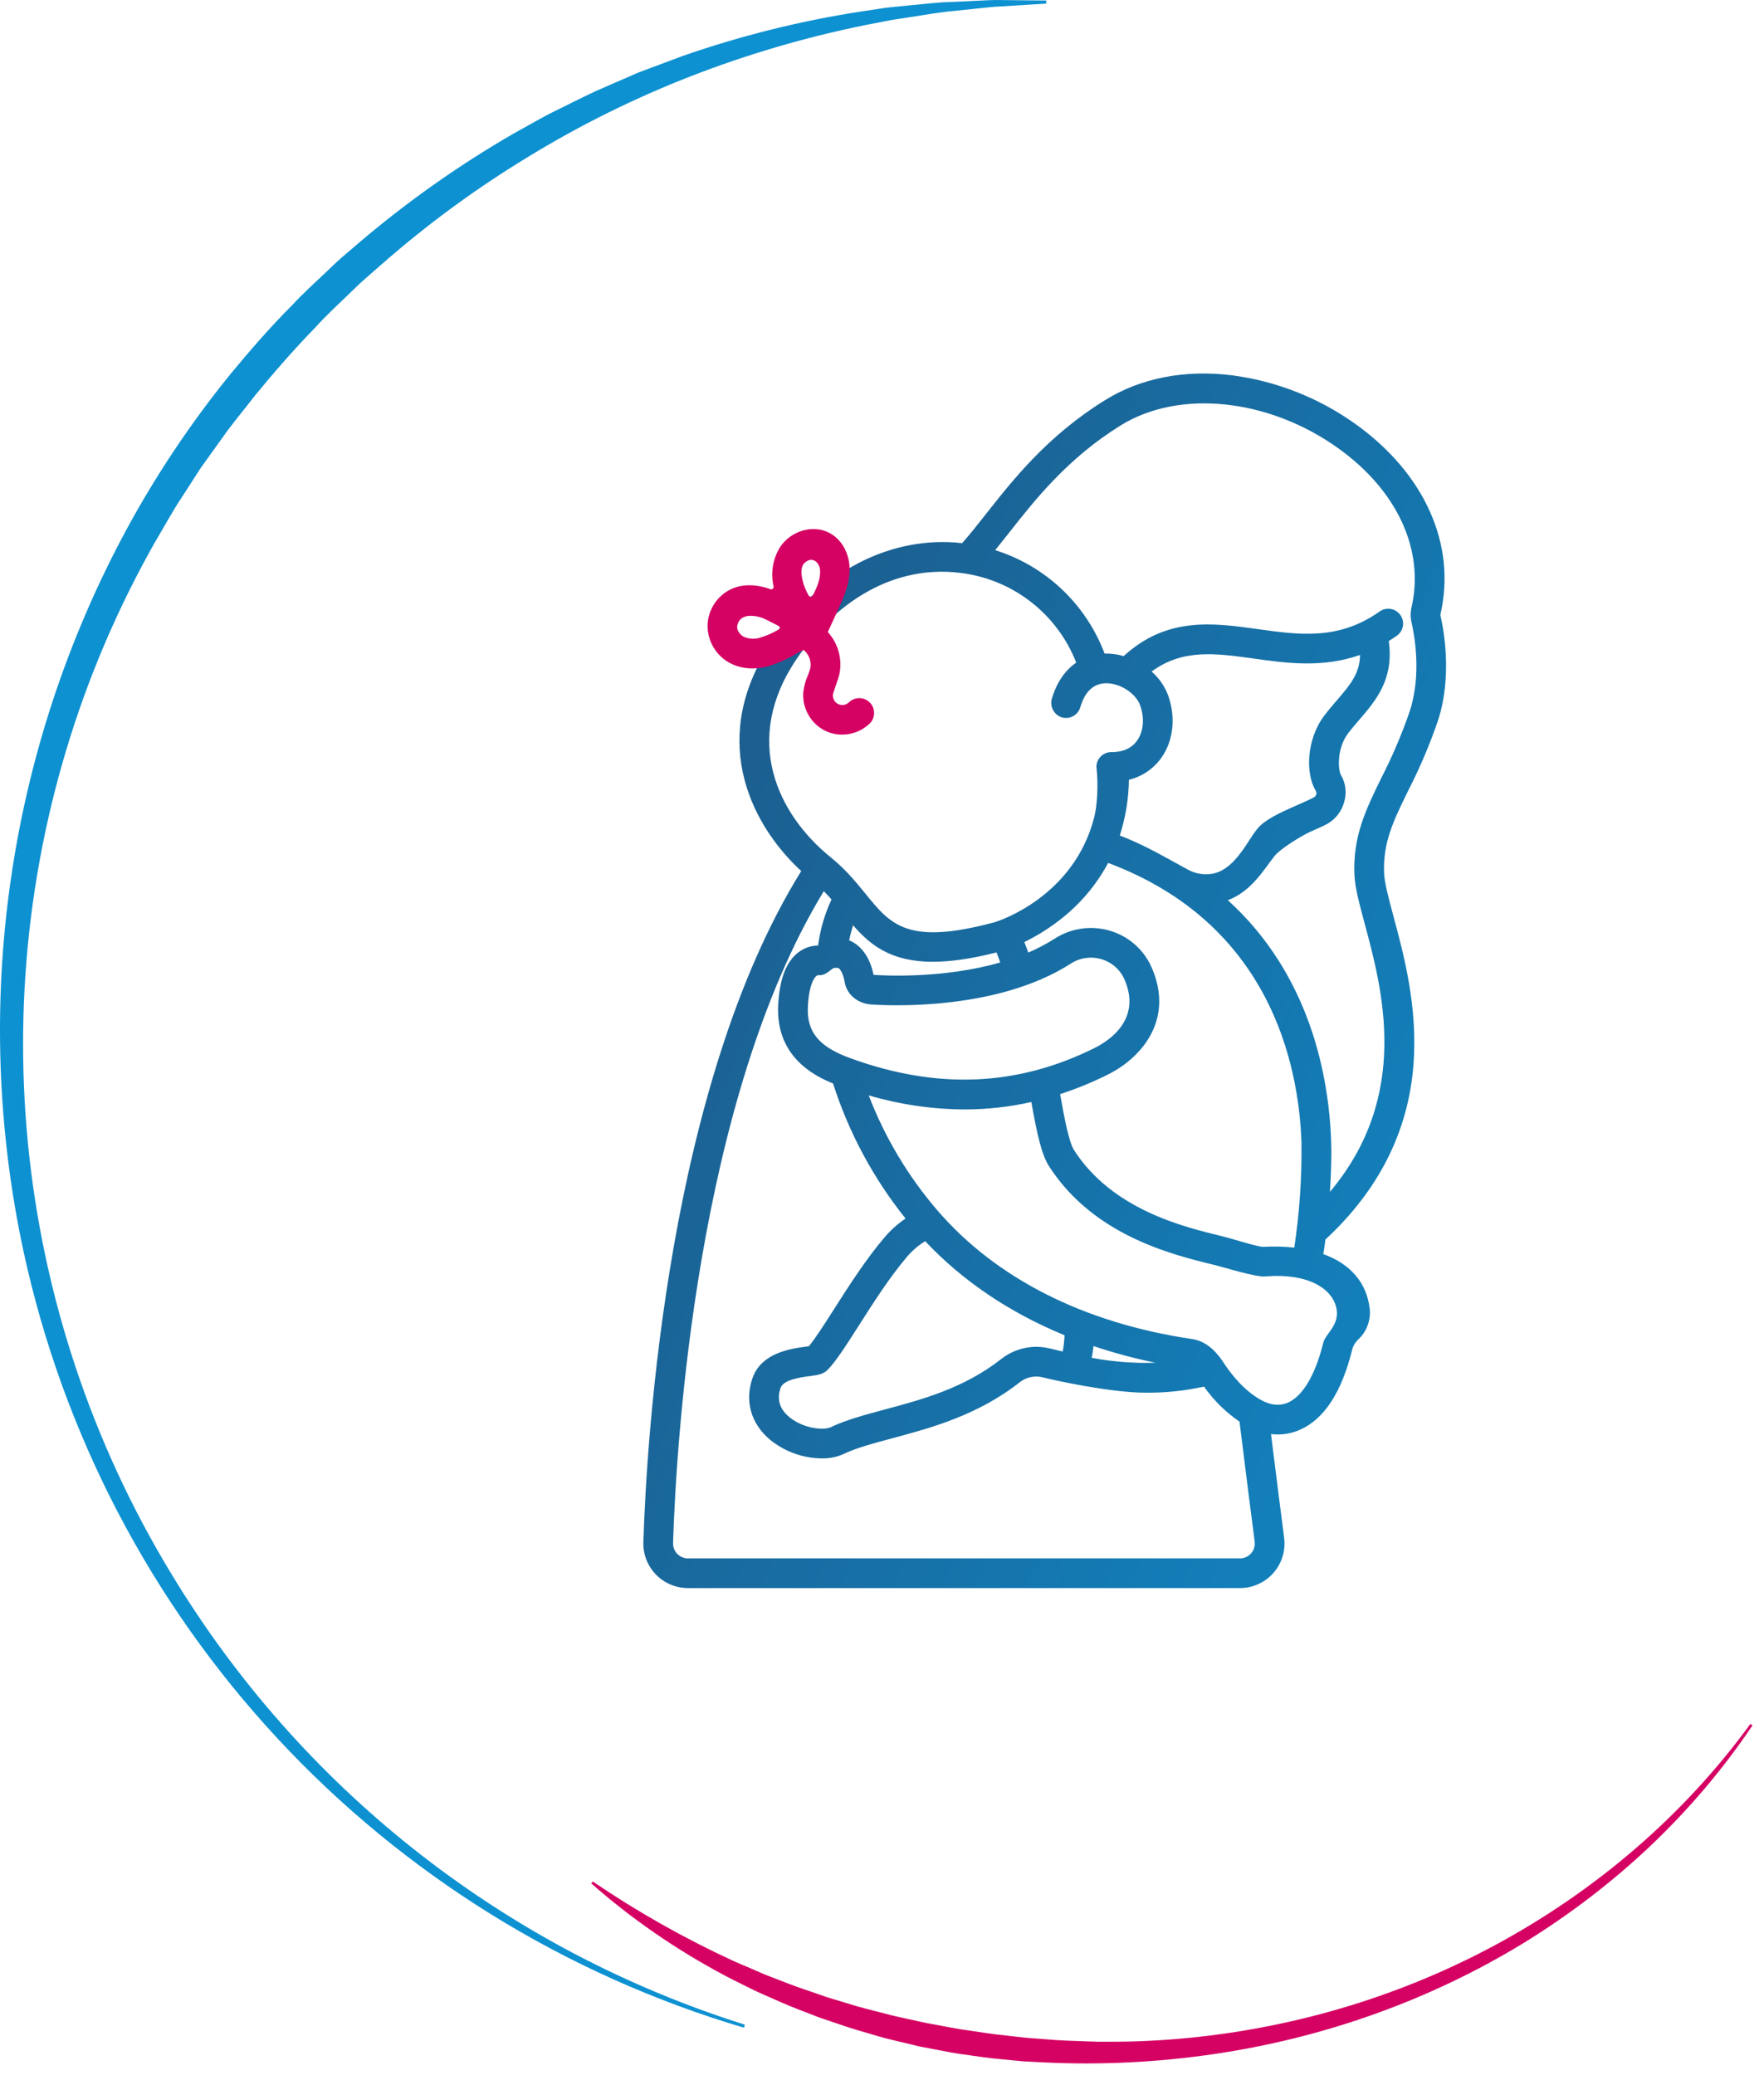
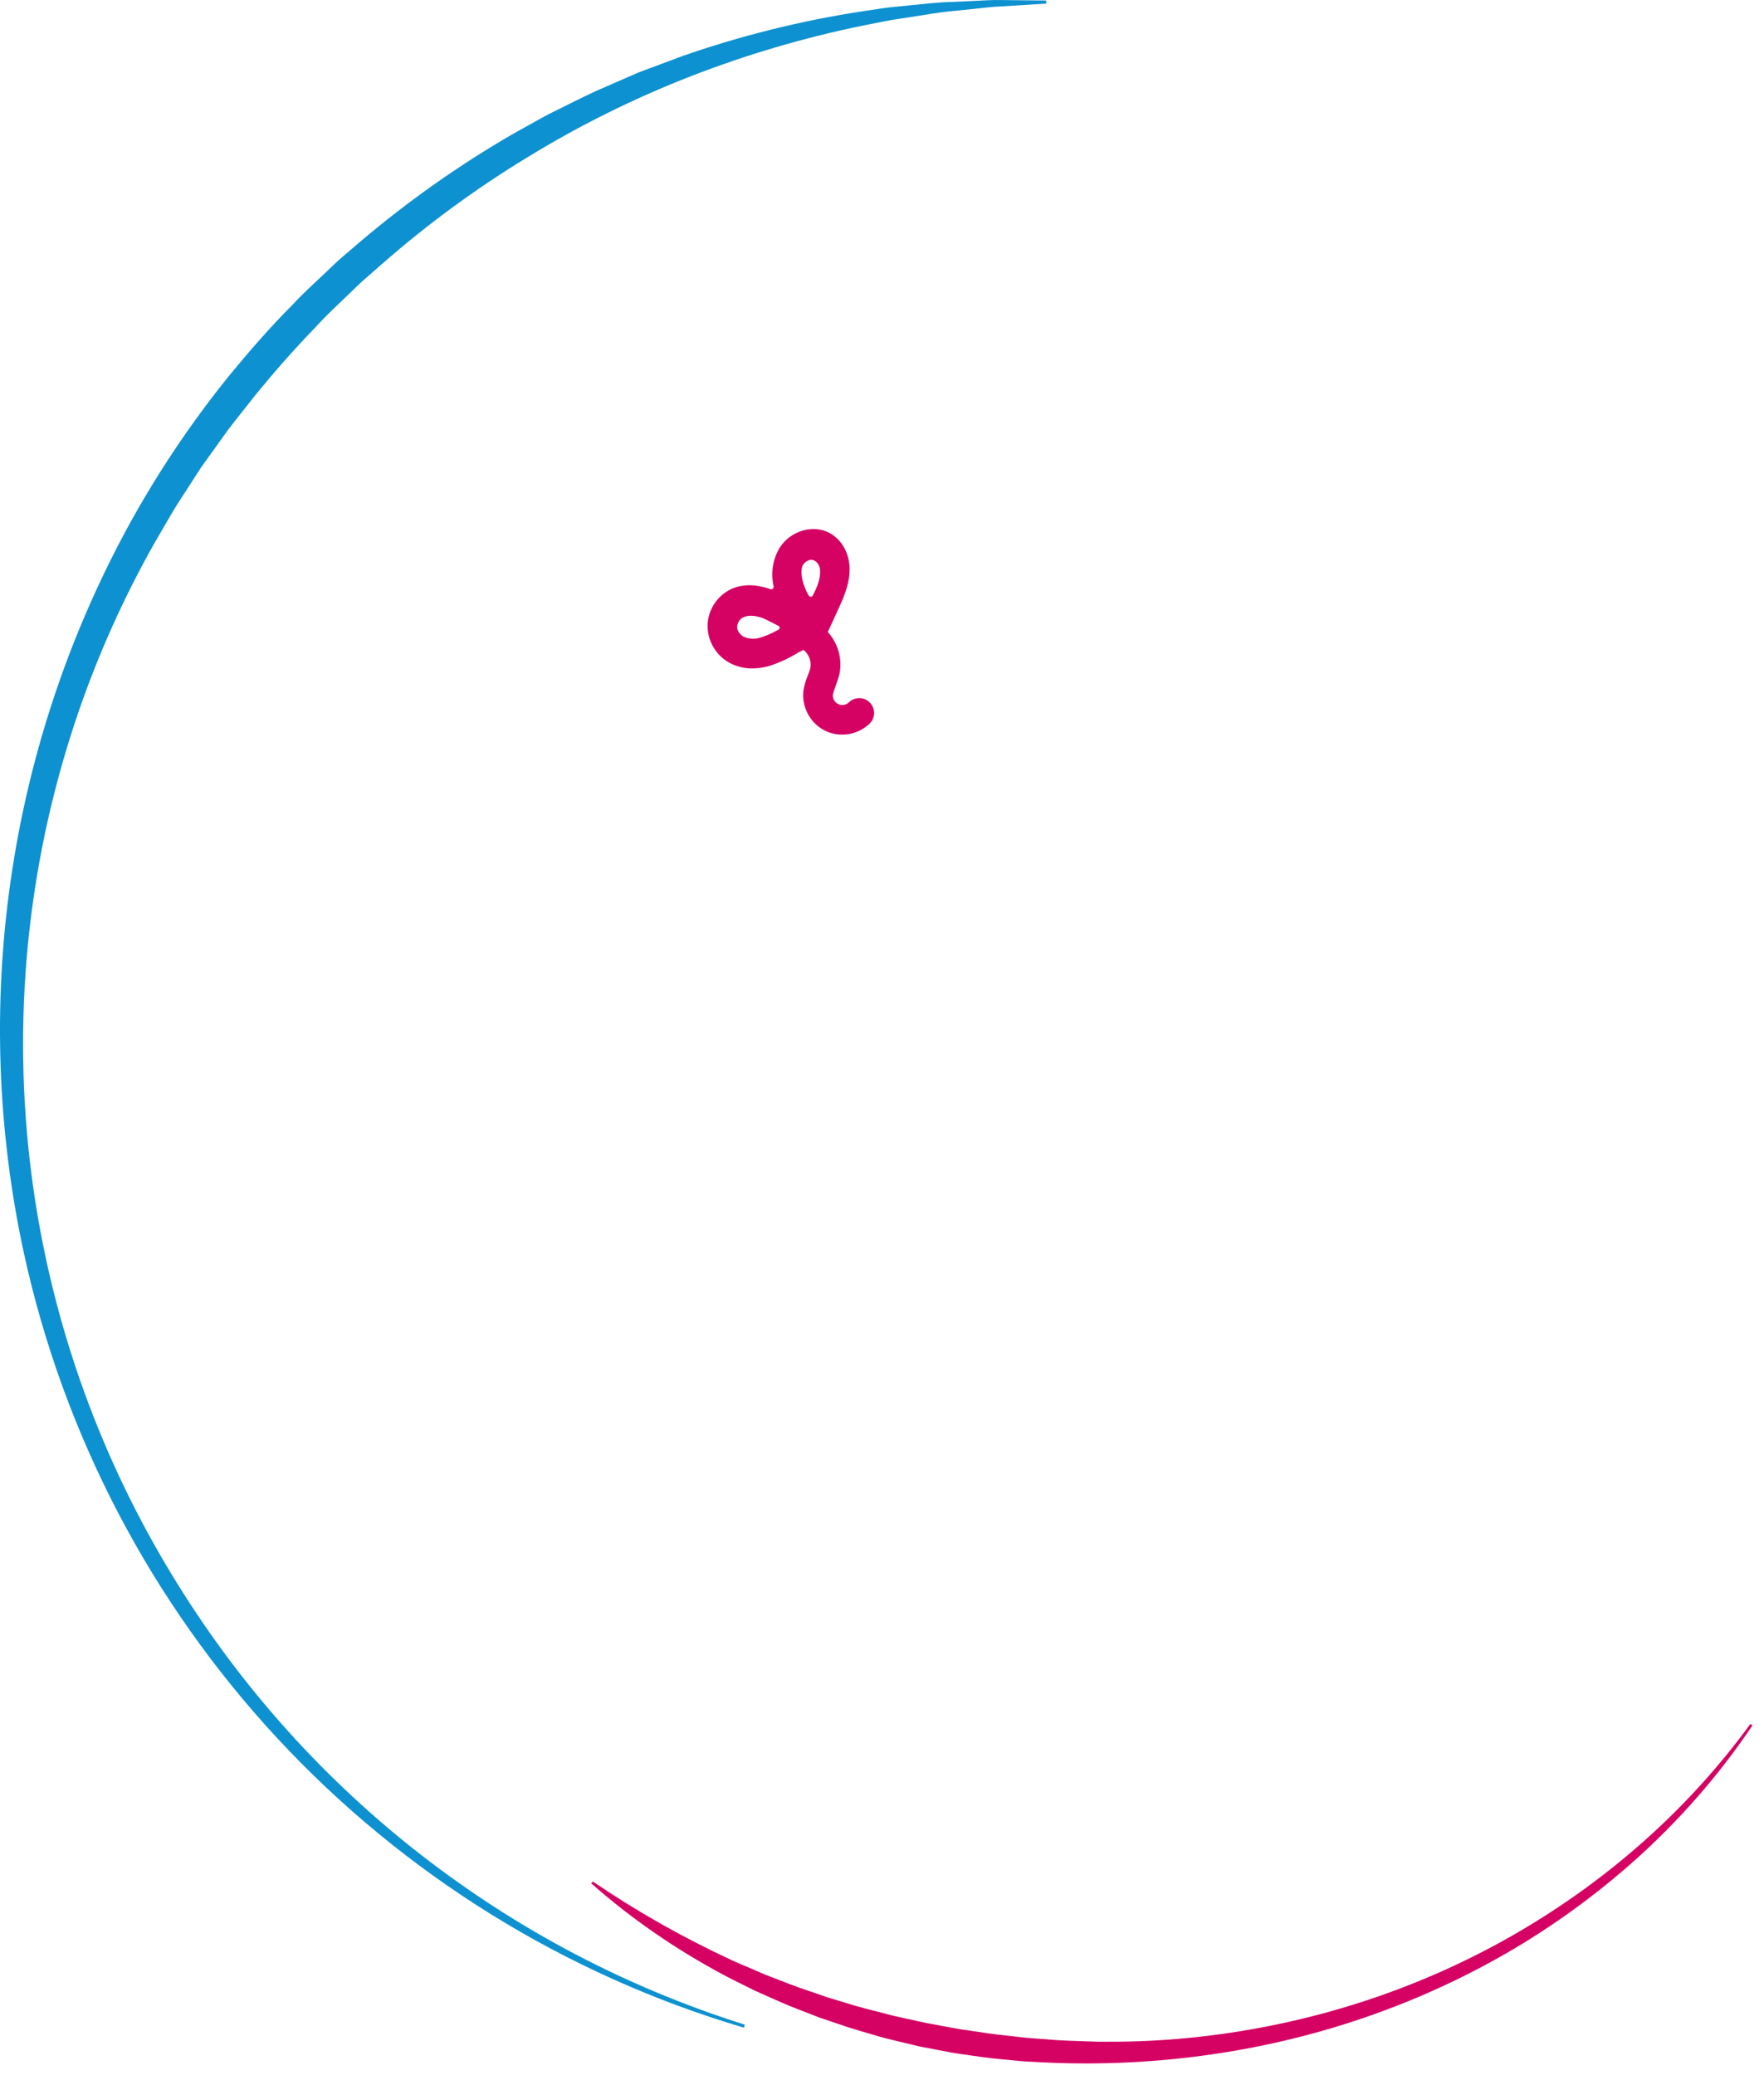
<svg xmlns="http://www.w3.org/2000/svg" width="85" height="100" viewBox="0 0 85 100" fill="none">
  <path d="M35.848 97.714C27.243 95.168 19.48 90.355 13.374 83.778C7.268 77.202 3.042 69.105 1.14 60.335C-1.408 48.512 0.347 36.168 6.091 25.524C7.523 22.884 9.196 20.381 11.088 18.048C12.043 16.892 13.027 15.756 14.085 14.698C14.594 14.146 15.155 13.64 15.698 13.127C15.973 12.873 16.238 12.598 16.522 12.362L17.377 11.63C19.665 9.69 22.121 7.958 24.717 6.454L25.699 5.907C26.027 5.731 26.35 5.537 26.688 5.378C27.362 5.048 28.026 4.706 28.705 4.391L30.761 3.495L32.861 2.71C35.678 1.725 38.581 1.001 41.531 0.549L42.634 0.383C43.003 0.334 43.375 0.307 43.745 0.267C44.486 0.201 45.221 0.101 45.965 0.09L47.078 0.037C47.448 0.022 47.818 -0.008 48.188 0.002L50.412 0.025V0.175L48.203 0.311C47.834 0.323 47.467 0.372 47.102 0.41L46.004 0.524C45.27 0.582 44.546 0.725 43.818 0.831C43.456 0.891 43.091 0.937 42.731 1.007L41.656 1.217C38.783 1.801 35.966 2.63 33.235 3.694C30.513 4.758 27.89 6.061 25.399 7.589C22.908 9.104 20.554 10.834 18.364 12.759L17.543 13.478C17.269 13.718 17.014 13.979 16.751 14.229C16.222 14.737 15.693 15.227 15.204 15.769C14.191 16.812 13.232 17.907 12.309 19.032C11.865 19.609 11.4 20.168 10.964 20.75L9.691 22.523L8.508 24.355C8.129 24.978 7.773 25.612 7.404 26.24C5.975 28.781 4.775 31.445 3.82 34.199C1.418 41.139 0.599 48.527 1.423 55.824C2.247 63.121 4.692 70.141 8.58 76.371C14.855 86.477 24.545 93.998 35.892 97.57L35.848 97.714Z" fill="#0D91D1" />
-   <path d="M84.447 83.144C83.047 85.227 81.406 87.167 79.552 88.931C77.689 90.696 75.626 92.276 73.398 93.645C68.896 96.39 63.796 98.214 58.446 98.993C55.77 99.383 53.056 99.517 50.35 99.39L49.332 99.337L48.315 99.241C47.639 99.184 46.97 99.08 46.298 98.983C45.962 98.939 45.631 98.872 45.299 98.808L44.303 98.617L43.318 98.381C42.991 98.299 42.66 98.23 42.338 98.132C41.694 97.939 41.042 97.765 40.411 97.539L39.459 97.216L38.524 96.853C37.898 96.62 37.296 96.334 36.685 96.07C36.379 95.937 36.086 95.784 35.788 95.638C35.49 95.492 35.195 95.344 34.904 95.189C32.577 93.952 30.423 92.464 28.487 90.757L28.569 90.672C30.696 92.12 32.957 93.398 35.326 94.492C35.617 94.624 35.923 94.748 36.221 94.877C36.52 95.005 36.812 95.141 37.118 95.254C37.726 95.484 38.324 95.733 38.946 95.932L39.868 96.251L40.803 96.533C41.422 96.734 42.059 96.88 42.693 97.048C43.007 97.138 43.328 97.197 43.646 97.272L44.601 97.482L45.565 97.661C45.887 97.72 46.206 97.785 46.532 97.826C47.179 97.918 47.823 98.031 48.477 98.091L49.453 98.202L50.434 98.275C51.087 98.337 51.743 98.35 52.401 98.374C52.564 98.374 52.728 98.388 52.893 98.391H53.386C53.714 98.391 54.044 98.391 54.373 98.382C55.688 98.352 57.001 98.255 58.305 98.092C63.555 97.439 68.588 95.759 73.057 93.168C77.553 90.562 81.398 87.125 84.341 83.079L84.447 83.144Z" fill="#D50264" />
-   <path d="M69.284 34.741C69.997 32.59 69.56 30.308 69.409 29.66C69.405 29.636 69.406 29.611 69.412 29.588C70.181 26.24 68.647 22.817 65.309 20.429C63.548 19.171 61.505 18.366 59.359 18.085C57.078 17.805 54.967 18.218 53.254 19.279C50.483 20.996 48.835 23.089 47.51 24.77C47.093 25.301 46.722 25.77 46.36 26.175C42.924 25.786 39.529 27.541 37.221 30.922C34.184 35.372 35.975 39.541 38.608 41.977C32.18 52.322 31.16 69.291 31.001 74.314C30.992 74.601 31.041 74.888 31.144 75.156C31.248 75.424 31.405 75.669 31.605 75.876C31.805 76.082 32.045 76.247 32.31 76.359C32.575 76.471 32.86 76.529 33.147 76.529H59.748C60.053 76.529 60.355 76.464 60.633 76.338C60.911 76.212 61.16 76.028 61.361 75.799C61.563 75.569 61.713 75.299 61.802 75.007C61.891 74.715 61.916 74.407 61.877 74.105C61.729 72.972 61.517 71.293 61.244 69.107C61.352 69.12 61.46 69.126 61.569 69.127C61.946 69.127 62.319 69.047 62.662 68.891C63.815 68.37 64.652 67.082 65.149 65.064C65.195 64.873 65.295 64.699 65.436 64.561C65.64 64.375 65.797 64.143 65.895 63.885C65.993 63.627 66.03 63.349 66.001 63.074C65.86 61.813 65.064 60.904 63.764 60.434C63.801 60.218 63.836 59.981 63.869 59.73C66.436 57.353 67.863 54.521 68.11 51.306C68.323 48.536 67.644 46.009 67.148 44.165C66.916 43.302 66.715 42.556 66.695 42.093C66.628 40.606 67.142 39.556 67.854 38.103C68.411 37.018 68.889 35.895 69.284 34.741ZM38.404 31.73C40.499 28.659 43.443 27.167 46.481 27.636C47.676 27.815 48.803 28.307 49.747 29.062C50.691 29.816 51.42 30.806 51.859 31.932C51.33 32.296 50.926 32.876 50.694 33.637C50.636 33.813 50.646 34.005 50.722 34.174C50.798 34.343 50.935 34.477 51.106 34.55C51.199 34.586 51.297 34.603 51.397 34.599C51.496 34.594 51.593 34.57 51.682 34.526C51.771 34.482 51.85 34.42 51.914 34.344C51.978 34.269 52.026 34.18 52.054 34.085C52.276 33.33 52.688 32.94 53.28 32.926C53.963 32.91 54.74 33.413 54.944 34.003C55.161 34.627 55.102 35.26 54.788 35.695C54.529 36.054 54.114 36.244 53.587 36.244H53.548C53.36 36.244 53.179 36.318 53.045 36.45C52.911 36.583 52.834 36.762 52.832 36.95C52.936 37.863 52.86 38.851 52.731 39.364C51.764 43.188 48.188 44.362 47.936 44.44C43.736 45.569 42.929 44.577 41.709 43.076C41.259 42.523 40.749 41.895 40.034 41.318C37.487 39.26 35.721 35.66 38.404 31.73ZM56.297 33.536C56.132 33.083 55.855 32.68 55.492 32.363C56.98 31.258 58.584 31.481 60.411 31.736C61.99 31.957 63.729 32.199 65.535 31.562C65.523 32.459 65.059 33.003 64.426 33.74C64.224 33.974 64.016 34.217 63.812 34.486C62.949 35.626 62.9 37.274 63.395 38.099C63.429 38.15 63.441 38.213 63.429 38.274C63.419 38.309 63.4 38.343 63.375 38.371C63.35 38.399 63.32 38.421 63.286 38.437C63.128 38.524 62.856 38.644 62.568 38.771C61.638 39.18 60.95 39.502 60.596 39.926C60.457 40.1 60.33 40.283 60.213 40.472C59.808 41.097 59.253 41.952 58.432 42.103C58.027 42.177 57.609 42.109 57.248 41.911C56.24 41.37 55.197 40.733 53.958 40.265C54.237 39.396 54.385 38.49 54.398 37.578C55.023 37.426 55.573 37.056 55.949 36.535C56.536 35.721 56.666 34.6 56.297 33.536ZM41.962 48.404C42.565 48.449 47.96 48.775 51.599 46.435C51.816 46.295 52.062 46.203 52.318 46.167C52.575 46.132 52.836 46.151 53.084 46.226C53.323 46.296 53.545 46.418 53.733 46.582C53.922 46.747 54.072 46.95 54.174 47.178C55.033 49.108 53.46 50.145 52.744 50.502C49.017 52.357 45.164 52.518 40.966 50.992C39.457 50.444 38.866 49.725 38.928 48.509C38.982 47.427 39.245 47.114 39.325 47.043C39.341 47.025 39.362 47.012 39.385 47.004C39.407 46.995 39.431 46.992 39.455 46.994C39.789 47.008 39.96 46.773 40.146 46.664C40.228 46.633 40.317 46.628 40.401 46.652C40.462 46.68 40.625 46.869 40.705 47.34C40.803 47.918 41.321 48.356 41.962 48.404ZM40.917 45.316C40.967 45.071 41.031 44.829 41.108 44.591C41.947 45.552 42.939 46.348 44.952 46.348C45.78 46.348 46.783 46.211 48.017 45.898C48.079 46.053 48.139 46.213 48.198 46.381C45.449 47.172 42.591 47.013 42.093 46.978C41.923 46.144 41.499 45.547 40.917 45.316ZM53.382 51.784C55.046 50.955 56.595 49.099 55.482 46.597C55.296 46.18 55.022 45.809 54.678 45.508C54.335 45.207 53.931 44.985 53.493 44.855C53.047 44.721 52.578 44.686 52.117 44.751C51.657 44.816 51.215 44.98 50.824 45.231C50.418 45.491 49.991 45.715 49.547 45.904C49.486 45.729 49.423 45.561 49.359 45.398C50.122 45.025 50.833 44.554 51.474 43.997C52.257 43.317 52.909 42.499 53.398 41.584C61.164 44.495 62.574 51.226 62.713 55.04C62.735 56.741 62.619 58.44 62.367 60.122C61.871 60.069 61.372 60.056 60.874 60.084C60.622 60.097 59.432 59.706 58.855 59.566C57.018 59.12 53.6 58.29 51.757 55.431C51.514 55.055 51.294 53.93 51.083 52.727C51.871 52.469 52.64 52.154 53.382 51.784ZM60.286 74.854C60.219 74.931 60.136 74.993 60.043 75.035C59.95 75.077 59.849 75.098 59.747 75.098H33.148C33.052 75.098 32.957 75.079 32.869 75.041C32.78 75.004 32.7 74.949 32.633 74.88C32.567 74.812 32.514 74.73 32.48 74.641C32.445 74.551 32.429 74.456 32.432 74.36C32.587 69.462 33.571 53.003 39.696 42.945C39.826 43.077 39.95 43.21 40.068 43.345C39.739 44.047 39.521 44.796 39.421 45.564C39.034 45.569 38.661 45.715 38.373 45.974C37.844 46.444 37.558 47.25 37.498 48.438C37.374 50.877 39.182 51.829 40.141 52.212C40.898 54.577 42.082 56.782 43.634 58.72C43.256 58.977 42.915 59.283 42.62 59.631C41.714 60.695 40.865 62.027 40.183 63.097C39.724 63.816 39.289 64.499 38.977 64.875C38.928 64.883 38.874 64.89 38.828 64.896C38.127 64.989 36.668 65.184 36.251 66.436C35.88 67.552 36.197 68.629 37.122 69.394C37.822 69.957 38.69 70.269 39.589 70.28C39.99 70.29 40.388 70.201 40.748 70.022C41.358 69.748 42.126 69.542 43.013 69.305C44.844 68.814 47.122 68.203 49.151 66.6C49.306 66.481 49.486 66.399 49.677 66.361C49.868 66.322 50.065 66.328 50.254 66.377C50.842 66.525 53.521 67.115 55.231 67.115C56.168 67.12 57.102 67.021 58.017 66.821C58.482 67.481 59.061 68.053 59.727 68.509C60.047 71.079 60.292 73.025 60.458 74.29C60.471 74.391 60.463 74.493 60.433 74.59C60.404 74.688 60.353 74.778 60.286 74.854ZM43.709 60.559C43.959 60.265 44.253 60.013 44.58 59.812C46.389 61.734 48.656 63.26 51.297 64.346C51.284 64.609 51.255 64.871 51.208 65.13C51.017 65.088 50.807 65.039 50.605 64.988C50.204 64.886 49.784 64.876 49.379 64.961C48.973 65.046 48.593 65.221 48.265 65.475C46.467 66.896 44.436 67.441 42.644 67.921C41.725 68.168 40.856 68.4 40.134 68.729C40.116 68.737 40.098 68.746 40.081 68.756C39.725 68.955 38.709 68.847 38.036 68.29C37.565 67.901 37.426 67.443 37.61 66.888C37.745 66.484 38.573 66.374 39.018 66.315C39.4 66.264 39.675 66.227 39.895 65.998C40.306 65.568 40.785 64.817 41.391 63.866C42.083 62.779 42.868 61.547 43.709 60.559ZM52.606 65.434C52.642 65.246 52.67 65.056 52.691 64.867C53.669 65.195 54.666 65.463 55.676 65.67C54.647 65.704 53.618 65.624 52.606 65.434ZM64.413 63.147C64.507 63.894 63.871 64.265 63.759 64.722C63.383 66.247 62.784 67.265 62.072 67.587C61.69 67.76 61.269 67.729 60.82 67.495C59.946 67.04 59.295 66.177 58.985 65.703C58.691 65.253 58.211 64.642 57.447 64.529C52.251 63.763 48.004 61.619 45.167 58.327C43.755 56.683 42.636 54.809 41.859 52.786C43.358 53.227 44.91 53.455 46.472 53.464C47.557 53.464 48.638 53.344 49.696 53.106C49.968 54.638 50.188 55.642 50.552 56.206C52.705 59.546 56.485 60.464 58.516 60.957C58.957 61.064 60.462 61.538 60.947 61.513C63.176 61.328 64.294 62.197 64.413 63.147ZM65.264 42.158C65.292 42.777 65.501 43.553 65.765 44.536C66.616 47.701 67.985 52.797 64.085 57.435C64.143 56.511 64.167 55.622 64.143 54.987C64.03 51.876 63.141 46.99 59.164 43.38C60.302 42.962 60.926 41.868 61.414 41.251C61.685 40.908 62.727 40.264 63.144 40.081C63.478 39.934 63.765 39.808 63.981 39.687C64.178 39.572 64.349 39.419 64.486 39.236C64.622 39.054 64.721 38.846 64.776 38.625C64.837 38.414 64.855 38.194 64.828 37.977C64.802 37.76 64.731 37.55 64.622 37.361C64.461 37.093 64.419 36.055 64.953 35.349C65.13 35.116 65.324 34.89 65.511 34.672C66.296 33.759 67.176 32.734 66.92 30.892C67.049 30.811 67.178 30.727 67.308 30.635C67.463 30.526 67.568 30.359 67.6 30.172C67.632 29.985 67.588 29.793 67.478 29.638C67.369 29.483 67.202 29.378 67.015 29.346C66.828 29.314 66.635 29.357 66.48 29.467C64.509 30.863 62.614 30.598 60.608 30.317C58.455 30.017 56.231 29.706 54.145 31.618C53.853 31.532 53.549 31.491 53.245 31.496C53.239 31.496 53.233 31.497 53.227 31.497C52.783 30.32 52.078 29.26 51.164 28.396C50.25 27.532 49.152 26.888 47.952 26.512C48.176 26.238 48.402 25.951 48.635 25.656C49.89 24.063 51.452 22.08 54.008 20.496C56.826 18.75 61.13 19.201 64.475 21.594C67.327 23.634 68.651 26.502 68.016 29.267C67.96 29.502 67.96 29.748 68.014 29.984C68.143 30.54 68.52 32.495 67.924 34.291C67.549 35.383 67.095 36.447 66.568 37.474C65.825 38.993 65.181 40.305 65.264 42.158Z" fill="url(#paint0_linear_1238_13)" />
+   <path d="M84.447 83.144C83.047 85.227 81.406 87.167 79.552 88.931C77.689 90.696 75.626 92.276 73.398 93.645C68.896 96.39 63.796 98.214 58.446 98.993C55.77 99.383 53.056 99.517 50.35 99.39L49.332 99.337L48.315 99.241C47.639 99.184 46.97 99.08 46.298 98.983C45.962 98.939 45.631 98.872 45.299 98.808L44.303 98.617L43.318 98.381C42.991 98.299 42.66 98.23 42.338 98.132C41.694 97.939 41.042 97.765 40.411 97.539L39.459 97.216L38.524 96.853C37.898 96.62 37.296 96.334 36.685 96.07C36.379 95.937 36.086 95.784 35.788 95.638C35.49 95.492 35.195 95.344 34.904 95.189C32.577 93.952 30.423 92.464 28.487 90.757L28.569 90.672C30.696 92.12 32.957 93.398 35.326 94.492C35.617 94.624 35.923 94.748 36.221 94.877C36.52 95.005 36.812 95.141 37.118 95.254C37.726 95.484 38.324 95.733 38.946 95.932L39.868 96.251L40.803 96.533C41.422 96.734 42.059 96.88 42.693 97.048C43.007 97.138 43.328 97.197 43.646 97.272L44.601 97.482L45.565 97.661C45.887 97.72 46.206 97.785 46.532 97.826C47.179 97.918 47.823 98.031 48.477 98.091L49.453 98.202L50.434 98.275C51.087 98.337 51.743 98.35 52.401 98.374C52.564 98.374 52.728 98.388 52.893 98.391C53.714 98.391 54.044 98.391 54.373 98.382C55.688 98.352 57.001 98.255 58.305 98.092C63.555 97.439 68.588 95.759 73.057 93.168C77.553 90.562 81.398 87.125 84.341 83.079L84.447 83.144Z" fill="#D50264" />
  <path d="M41.917 33.859C41.785 33.723 41.604 33.645 41.414 33.642C41.224 33.64 41.041 33.713 40.905 33.845C40.838 33.911 40.752 33.954 40.66 33.969C40.568 33.984 40.473 33.97 40.389 33.929C40.305 33.888 40.235 33.822 40.19 33.741C40.144 33.659 40.125 33.565 40.135 33.472C40.147 33.36 40.395 32.72 40.442 32.519C40.521 32.156 40.511 31.779 40.415 31.42C40.319 31.061 40.138 30.731 39.887 30.456C39.919 30.406 40.56 28.989 40.584 28.931C40.778 28.457 40.955 27.941 40.939 27.373C40.917 26.623 40.533 25.969 39.939 25.667C39.155 25.267 38.098 25.585 37.583 26.374C37.237 26.936 37.127 27.612 37.276 28.256C37.28 28.276 37.279 28.298 37.272 28.318C37.265 28.338 37.253 28.356 37.237 28.37C37.221 28.384 37.202 28.394 37.181 28.398C37.16 28.401 37.138 28.4 37.118 28.392C36.412 28.139 35.756 28.14 35.21 28.398C34.883 28.559 34.606 28.806 34.41 29.112C34.213 29.419 34.104 29.774 34.094 30.138C34.092 30.497 34.184 30.849 34.361 31.161C34.538 31.472 34.793 31.732 35.102 31.914C35.454 32.114 35.852 32.216 36.256 32.211C36.506 32.21 36.755 32.177 36.996 32.113C37.502 31.961 37.984 31.742 38.433 31.463C38.504 31.422 38.605 31.374 38.719 31.318C38.848 31.422 38.946 31.559 39.004 31.714C39.061 31.869 39.076 32.037 39.045 32.2C39.014 32.316 38.975 32.43 38.929 32.541C38.821 32.79 38.747 33.053 38.711 33.322C38.674 33.707 38.755 34.094 38.944 34.432C39.131 34.771 39.417 35.044 39.764 35.217C40.017 35.339 40.294 35.401 40.575 35.401C41.07 35.403 41.546 35.213 41.904 34.871C41.971 34.805 42.025 34.727 42.062 34.641C42.099 34.554 42.119 34.462 42.12 34.368C42.121 34.274 42.104 34.18 42.069 34.093C42.034 34.006 41.983 33.926 41.917 33.859ZM37.521 30.334C37.243 30.501 36.945 30.634 36.634 30.727C36.367 30.815 36.076 30.796 35.822 30.677C35.644 30.573 35.489 30.358 35.525 30.162C35.66 29.426 36.611 29.725 36.772 29.793C36.947 29.868 37.447 30.129 37.518 30.165C37.533 30.173 37.546 30.185 37.555 30.2C37.565 30.214 37.57 30.231 37.57 30.248C37.57 30.266 37.566 30.283 37.557 30.298C37.549 30.313 37.536 30.325 37.521 30.334ZM38.752 27.147C39.125 26.767 39.466 27.102 39.508 27.415C39.565 27.849 39.375 28.294 39.165 28.698C39.155 28.715 39.141 28.73 39.124 28.741C39.107 28.752 39.087 28.757 39.067 28.757C39.047 28.758 39.027 28.752 39.009 28.742C38.992 28.732 38.977 28.717 38.968 28.7C38.867 28.523 38.784 28.337 38.721 28.143C38.604 27.762 38.554 27.349 38.752 27.147V27.147Z" fill="#D50264" />
  <defs>
    <linearGradient id="paint0_linear_1238_13" x1="16" y1="41" x2="86" y2="69" gradientUnits="userSpaceOnUse">
      <stop stop-color="#20517E" />
      <stop offset="1" stop-color="#0D91D1" />
    </linearGradient>
  </defs>
</svg>